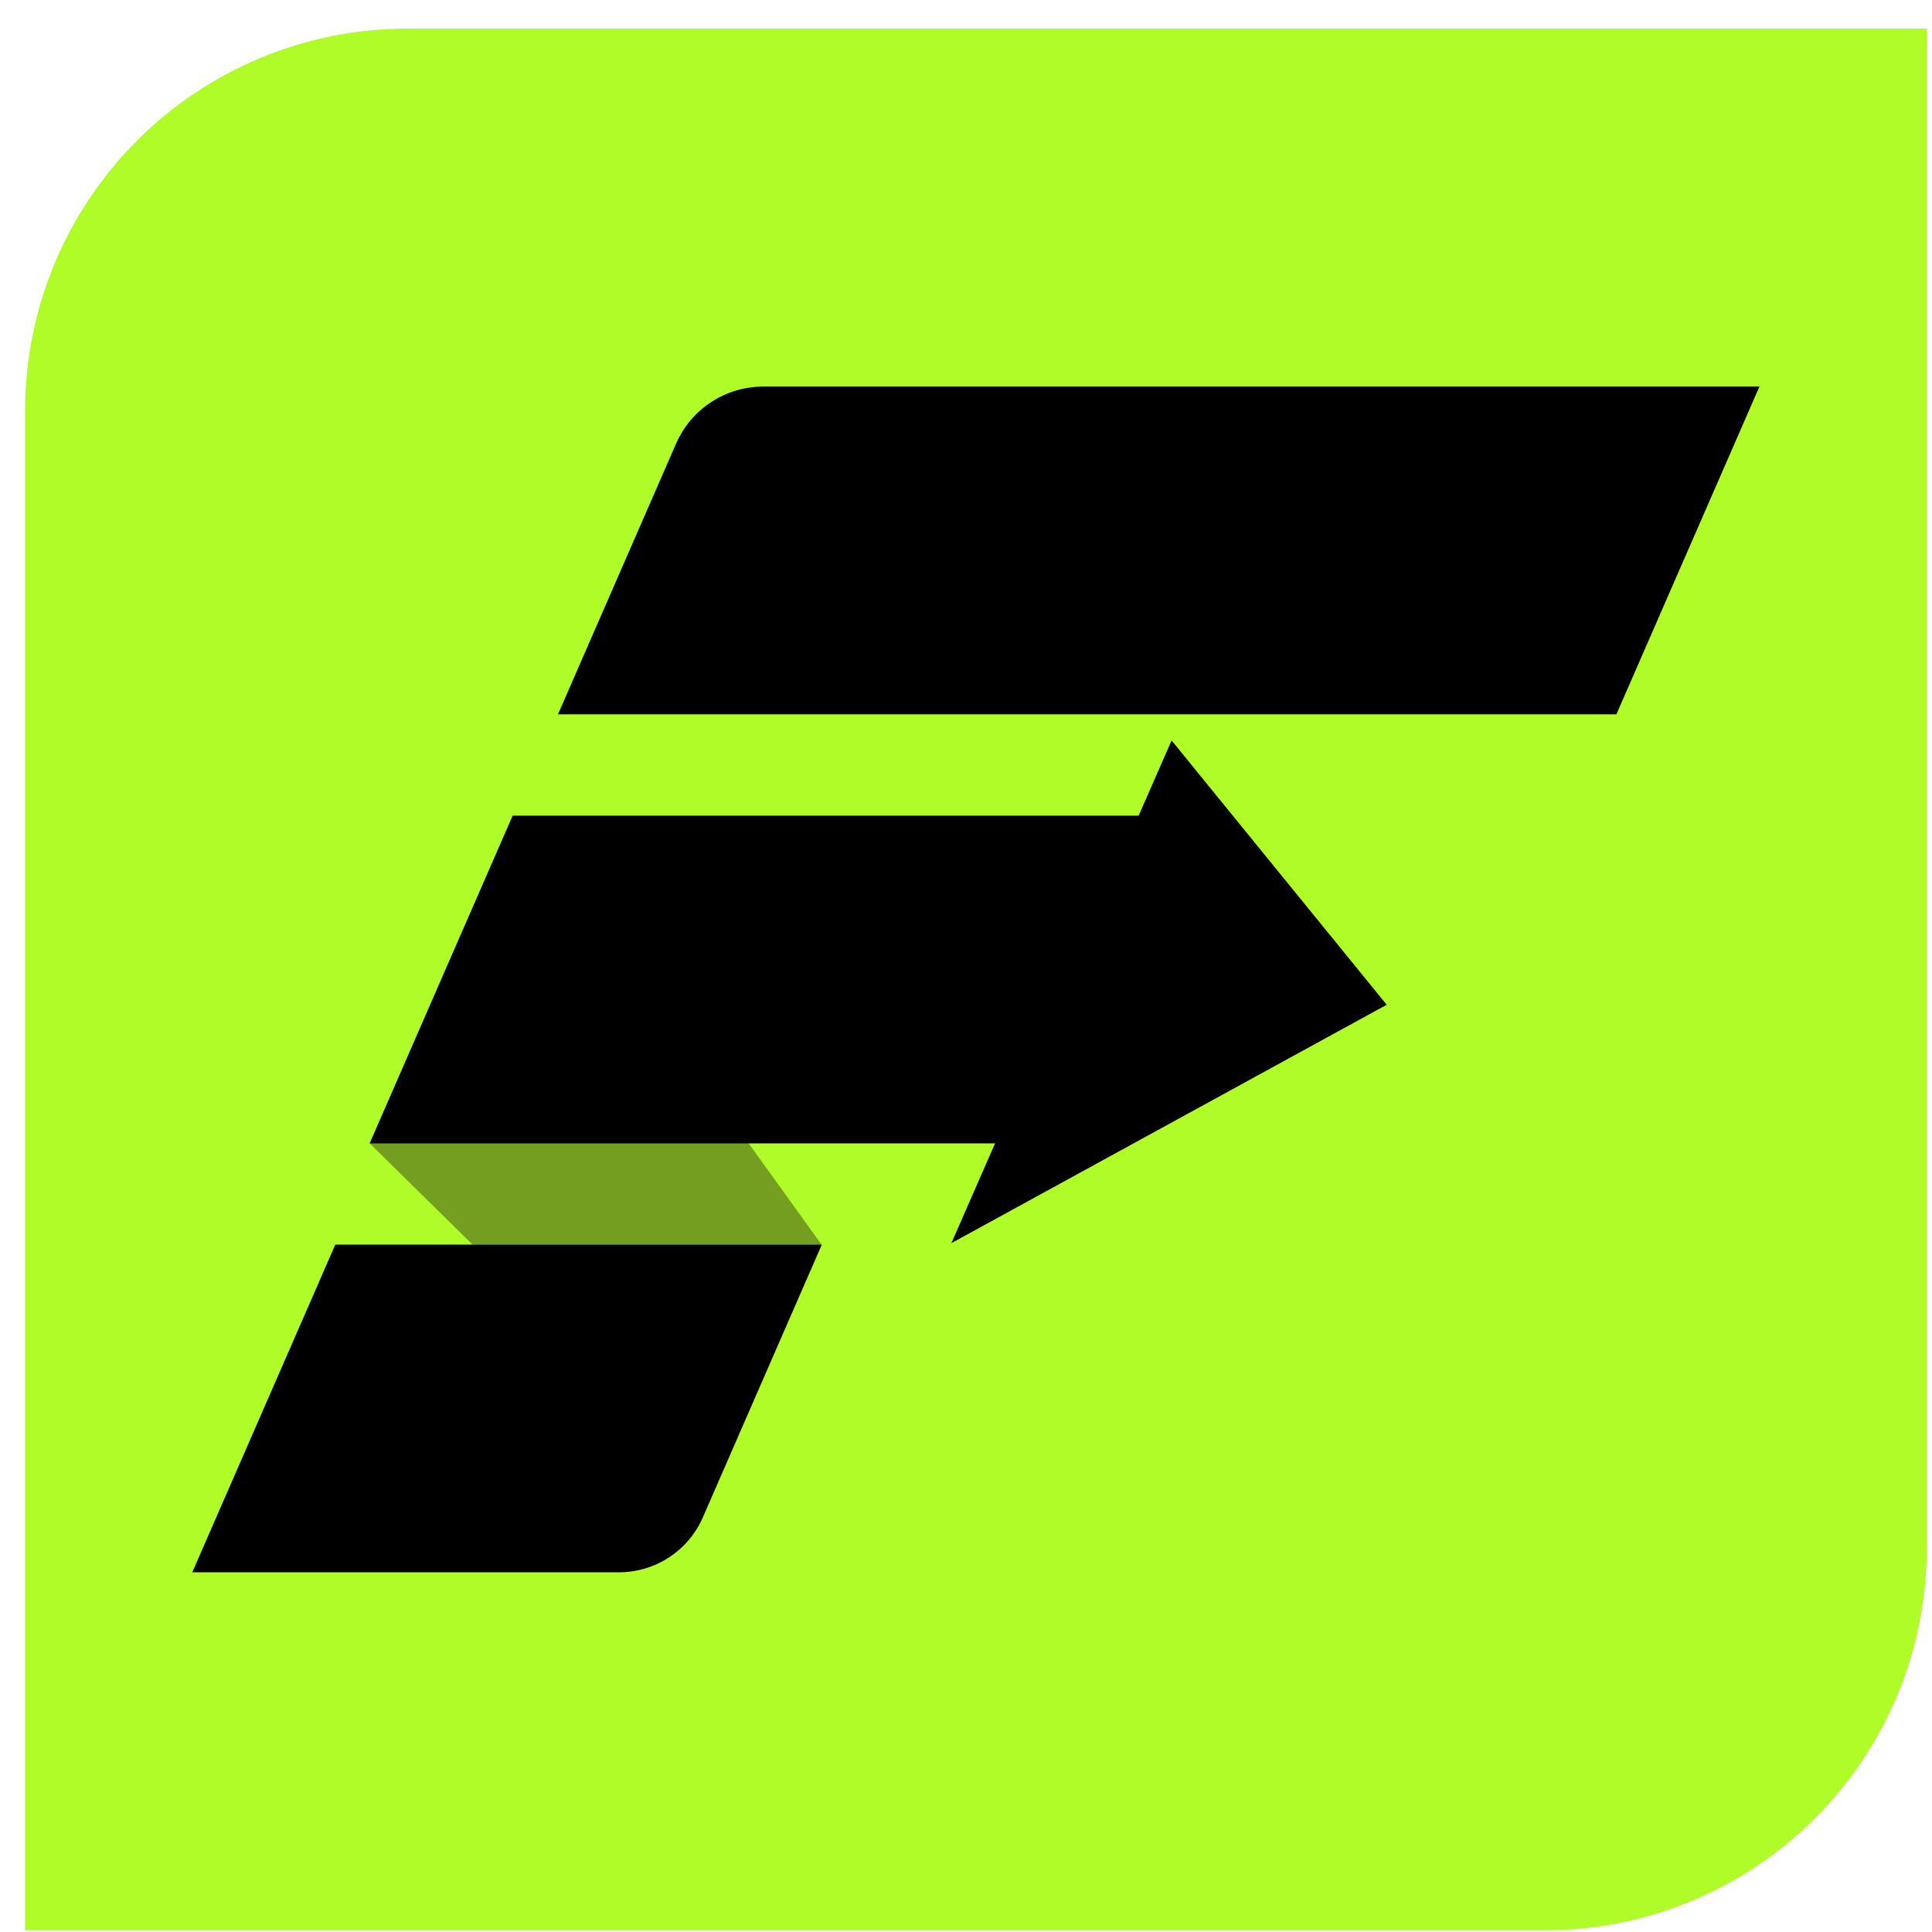
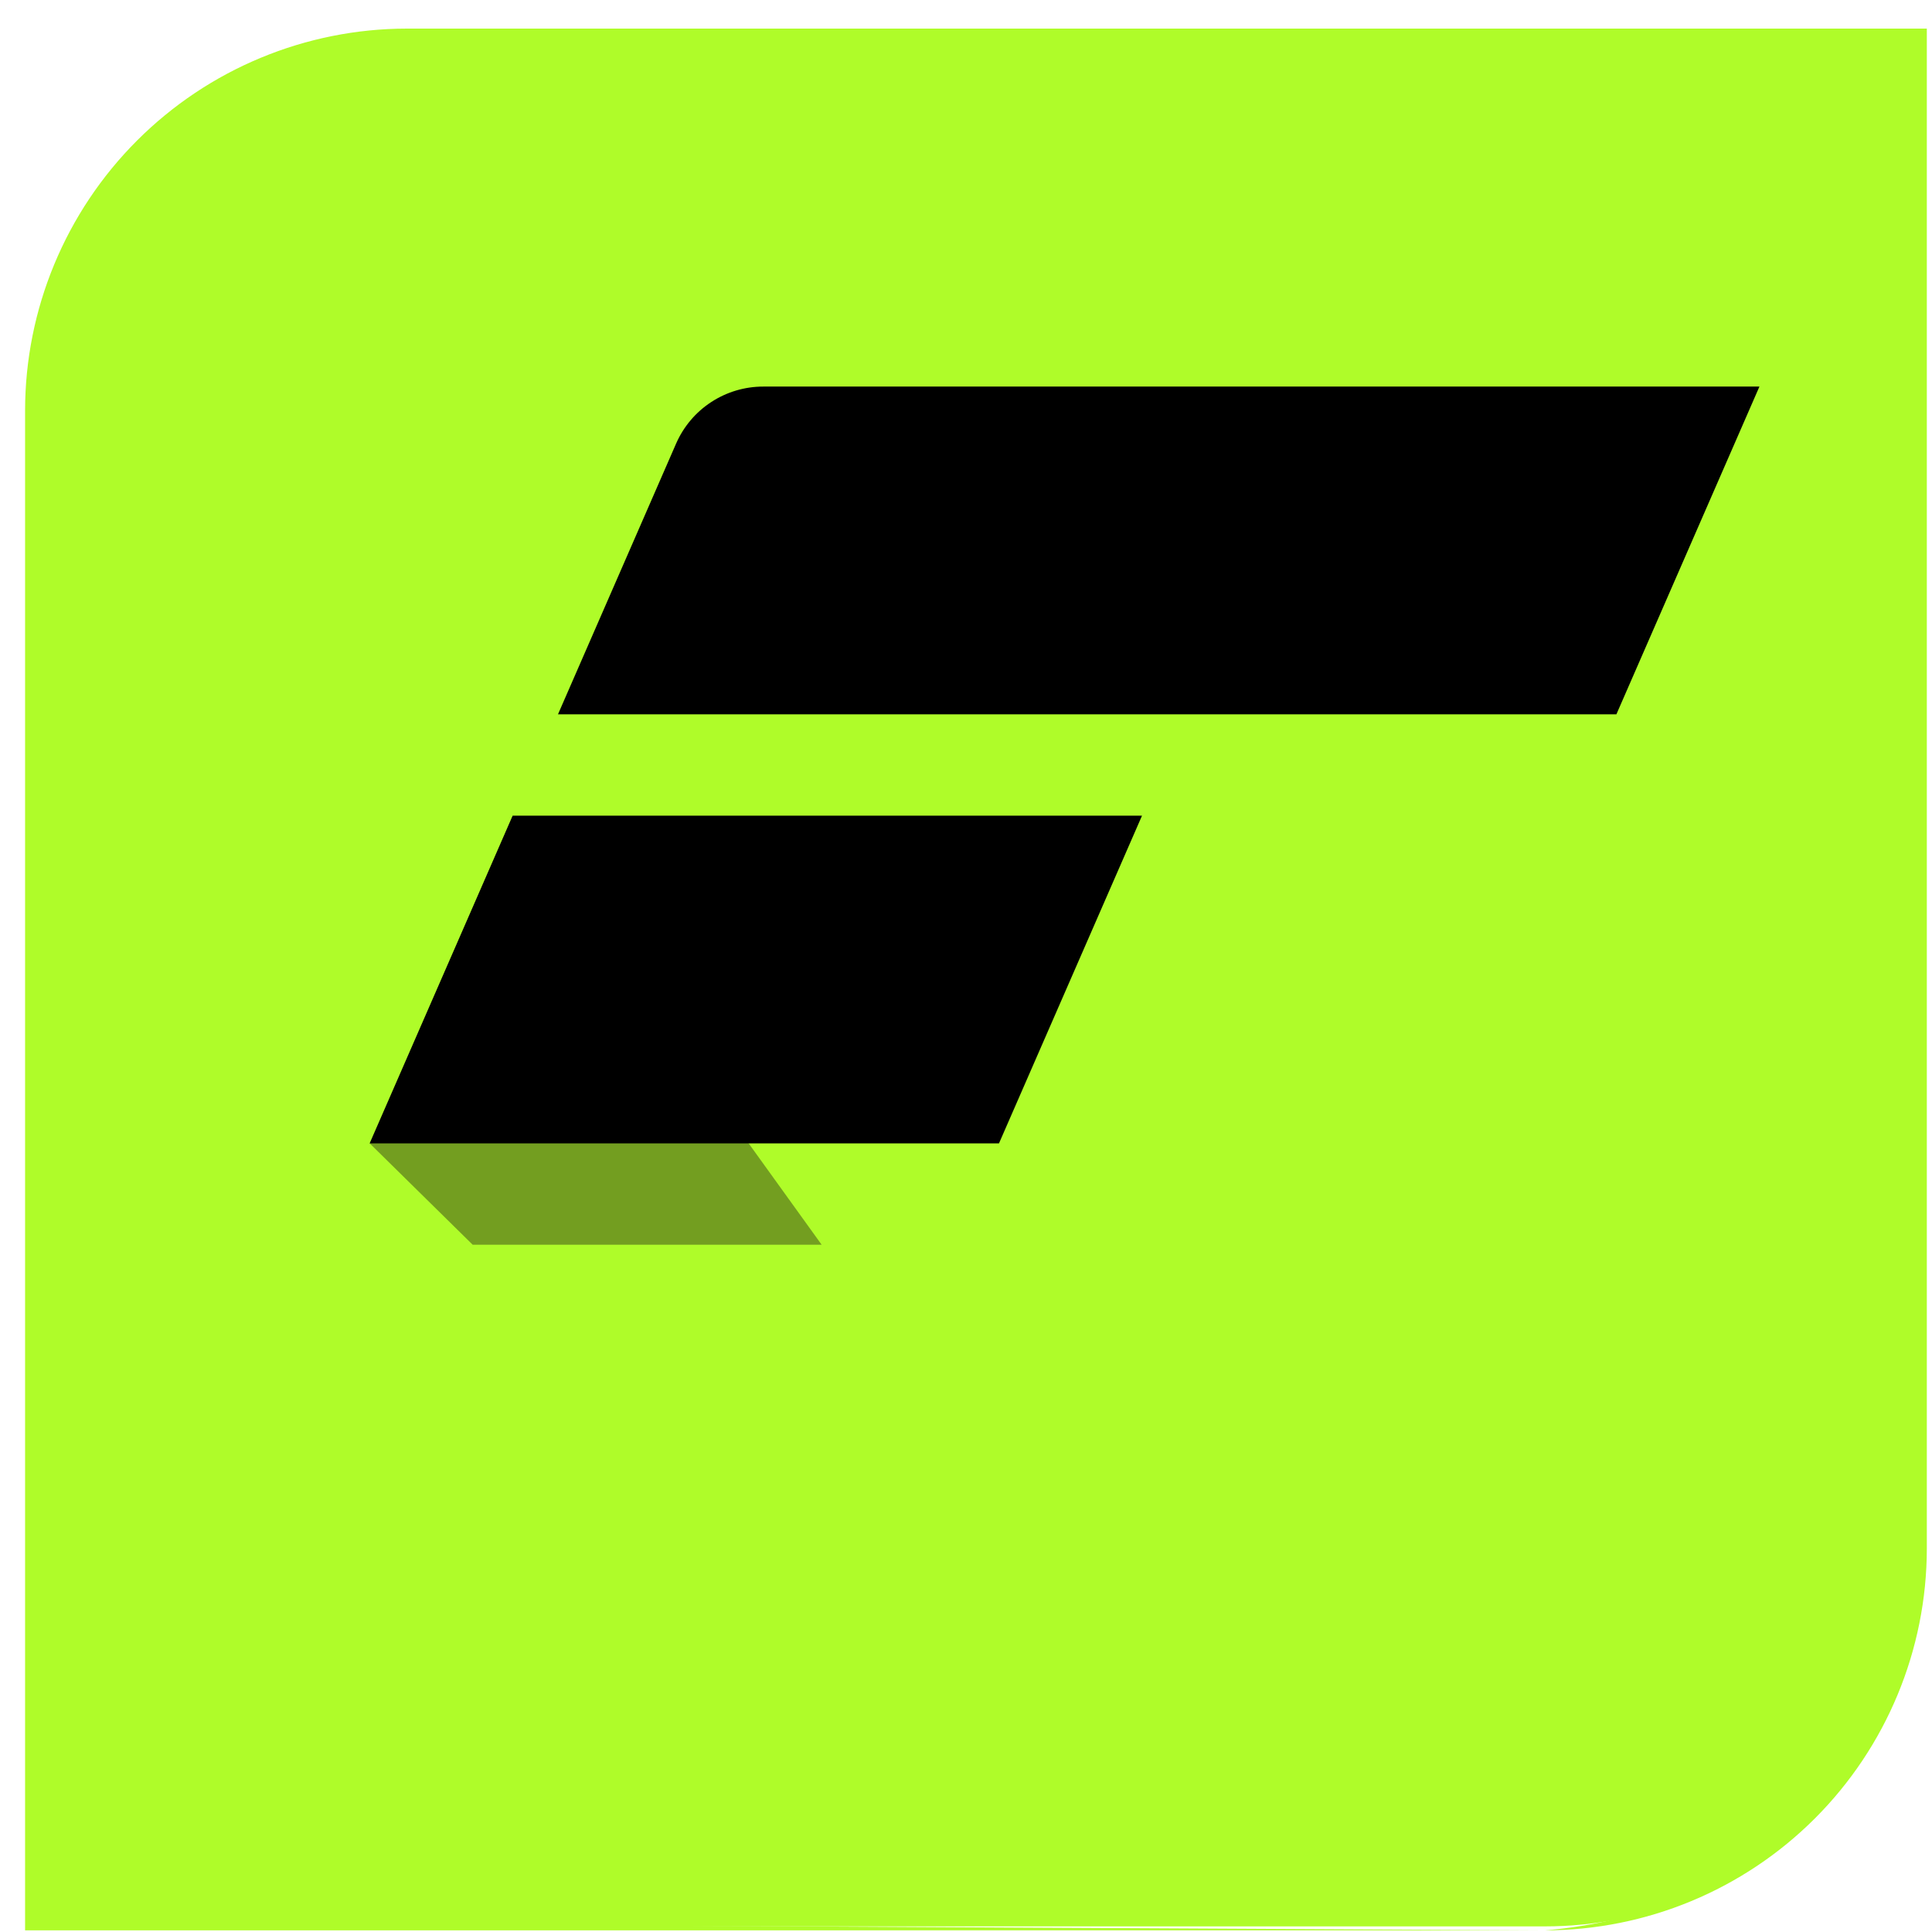
<svg xmlns="http://www.w3.org/2000/svg" width="65" height="65" viewBox="0 0 65 65" fill="none">
  <g clip-path="url(#clip0_5285_6907)">
    <path d="M13.687 1.099H64.689V52.101C64.689 55.472 63.35 58.705 60.966 61.089C58.583 63.472 55.35 64.811 51.979 64.811H0.977V13.809C0.977 10.438 2.316 7.205 4.699 4.821C7.083 2.438 10.316 1.099 13.687 1.099Z" fill="#AFFC29" />
-     <path d="M51.981 64.945H0.844V13.807C0.847 10.402 2.202 7.137 4.61 4.729C7.018 2.32 10.283 0.966 13.689 0.962H64.826V52.1C64.823 55.505 63.468 58.771 61.06 61.179C58.652 63.587 55.387 64.941 51.981 64.945ZM1.114 64.675H51.981C55.315 64.671 58.512 63.345 60.869 60.988C63.227 58.63 64.553 55.434 64.556 52.1V1.232H13.689C10.355 1.236 7.158 2.562 4.801 4.92C2.443 7.277 1.117 10.473 1.114 13.807V64.675Z" fill="#AFFC29" />
+     <path d="M51.981 64.945H0.844V13.807C0.847 10.402 2.202 7.137 4.61 4.729C7.018 2.32 10.283 0.966 13.689 0.962H64.826V52.1C64.823 55.505 63.468 58.771 61.06 61.179C58.652 63.587 55.387 64.941 51.981 64.945ZH51.981C55.315 64.671 58.512 63.345 60.869 60.988C63.227 58.63 64.553 55.434 64.556 52.1V1.232H13.689C10.355 1.236 7.158 2.562 4.801 4.92C2.443 7.277 1.117 10.473 1.114 13.807V64.675Z" fill="#AFFC29" />
    <path d="M17.249 27.442L27.643 41.877H15.902L12.438 38.467" fill="#739E20" />
    <path d="M54.382 24.032H18.773L22.748 14.921C22.998 14.351 23.407 13.867 23.928 13.527C24.448 13.187 25.056 13.006 25.678 13.006H59.194L54.382 24.032Z" fill="black" />
    <path d="M33.61 38.467H12.438L17.249 27.442H38.422L33.61 38.467Z" fill="black" />
-     <path d="M20.815 52.898H6.469L11.281 41.873H27.649L23.645 51.053C23.404 51.603 23.009 52.071 22.506 52.398C22.003 52.726 21.415 52.9 20.815 52.898Z" fill="black" />
-     <path d="M46.654 33.804L39.417 24.912L32.008 41.824L46.654 33.804Z" fill="black" />
  </g>
  <defs>
    <clipPath id="clip0_5285_6907">
      <rect width="63.996" height="63.996" fill="white" transform="translate(0.844 0.962)" />
    </clipPath>
  </defs>
</svg>